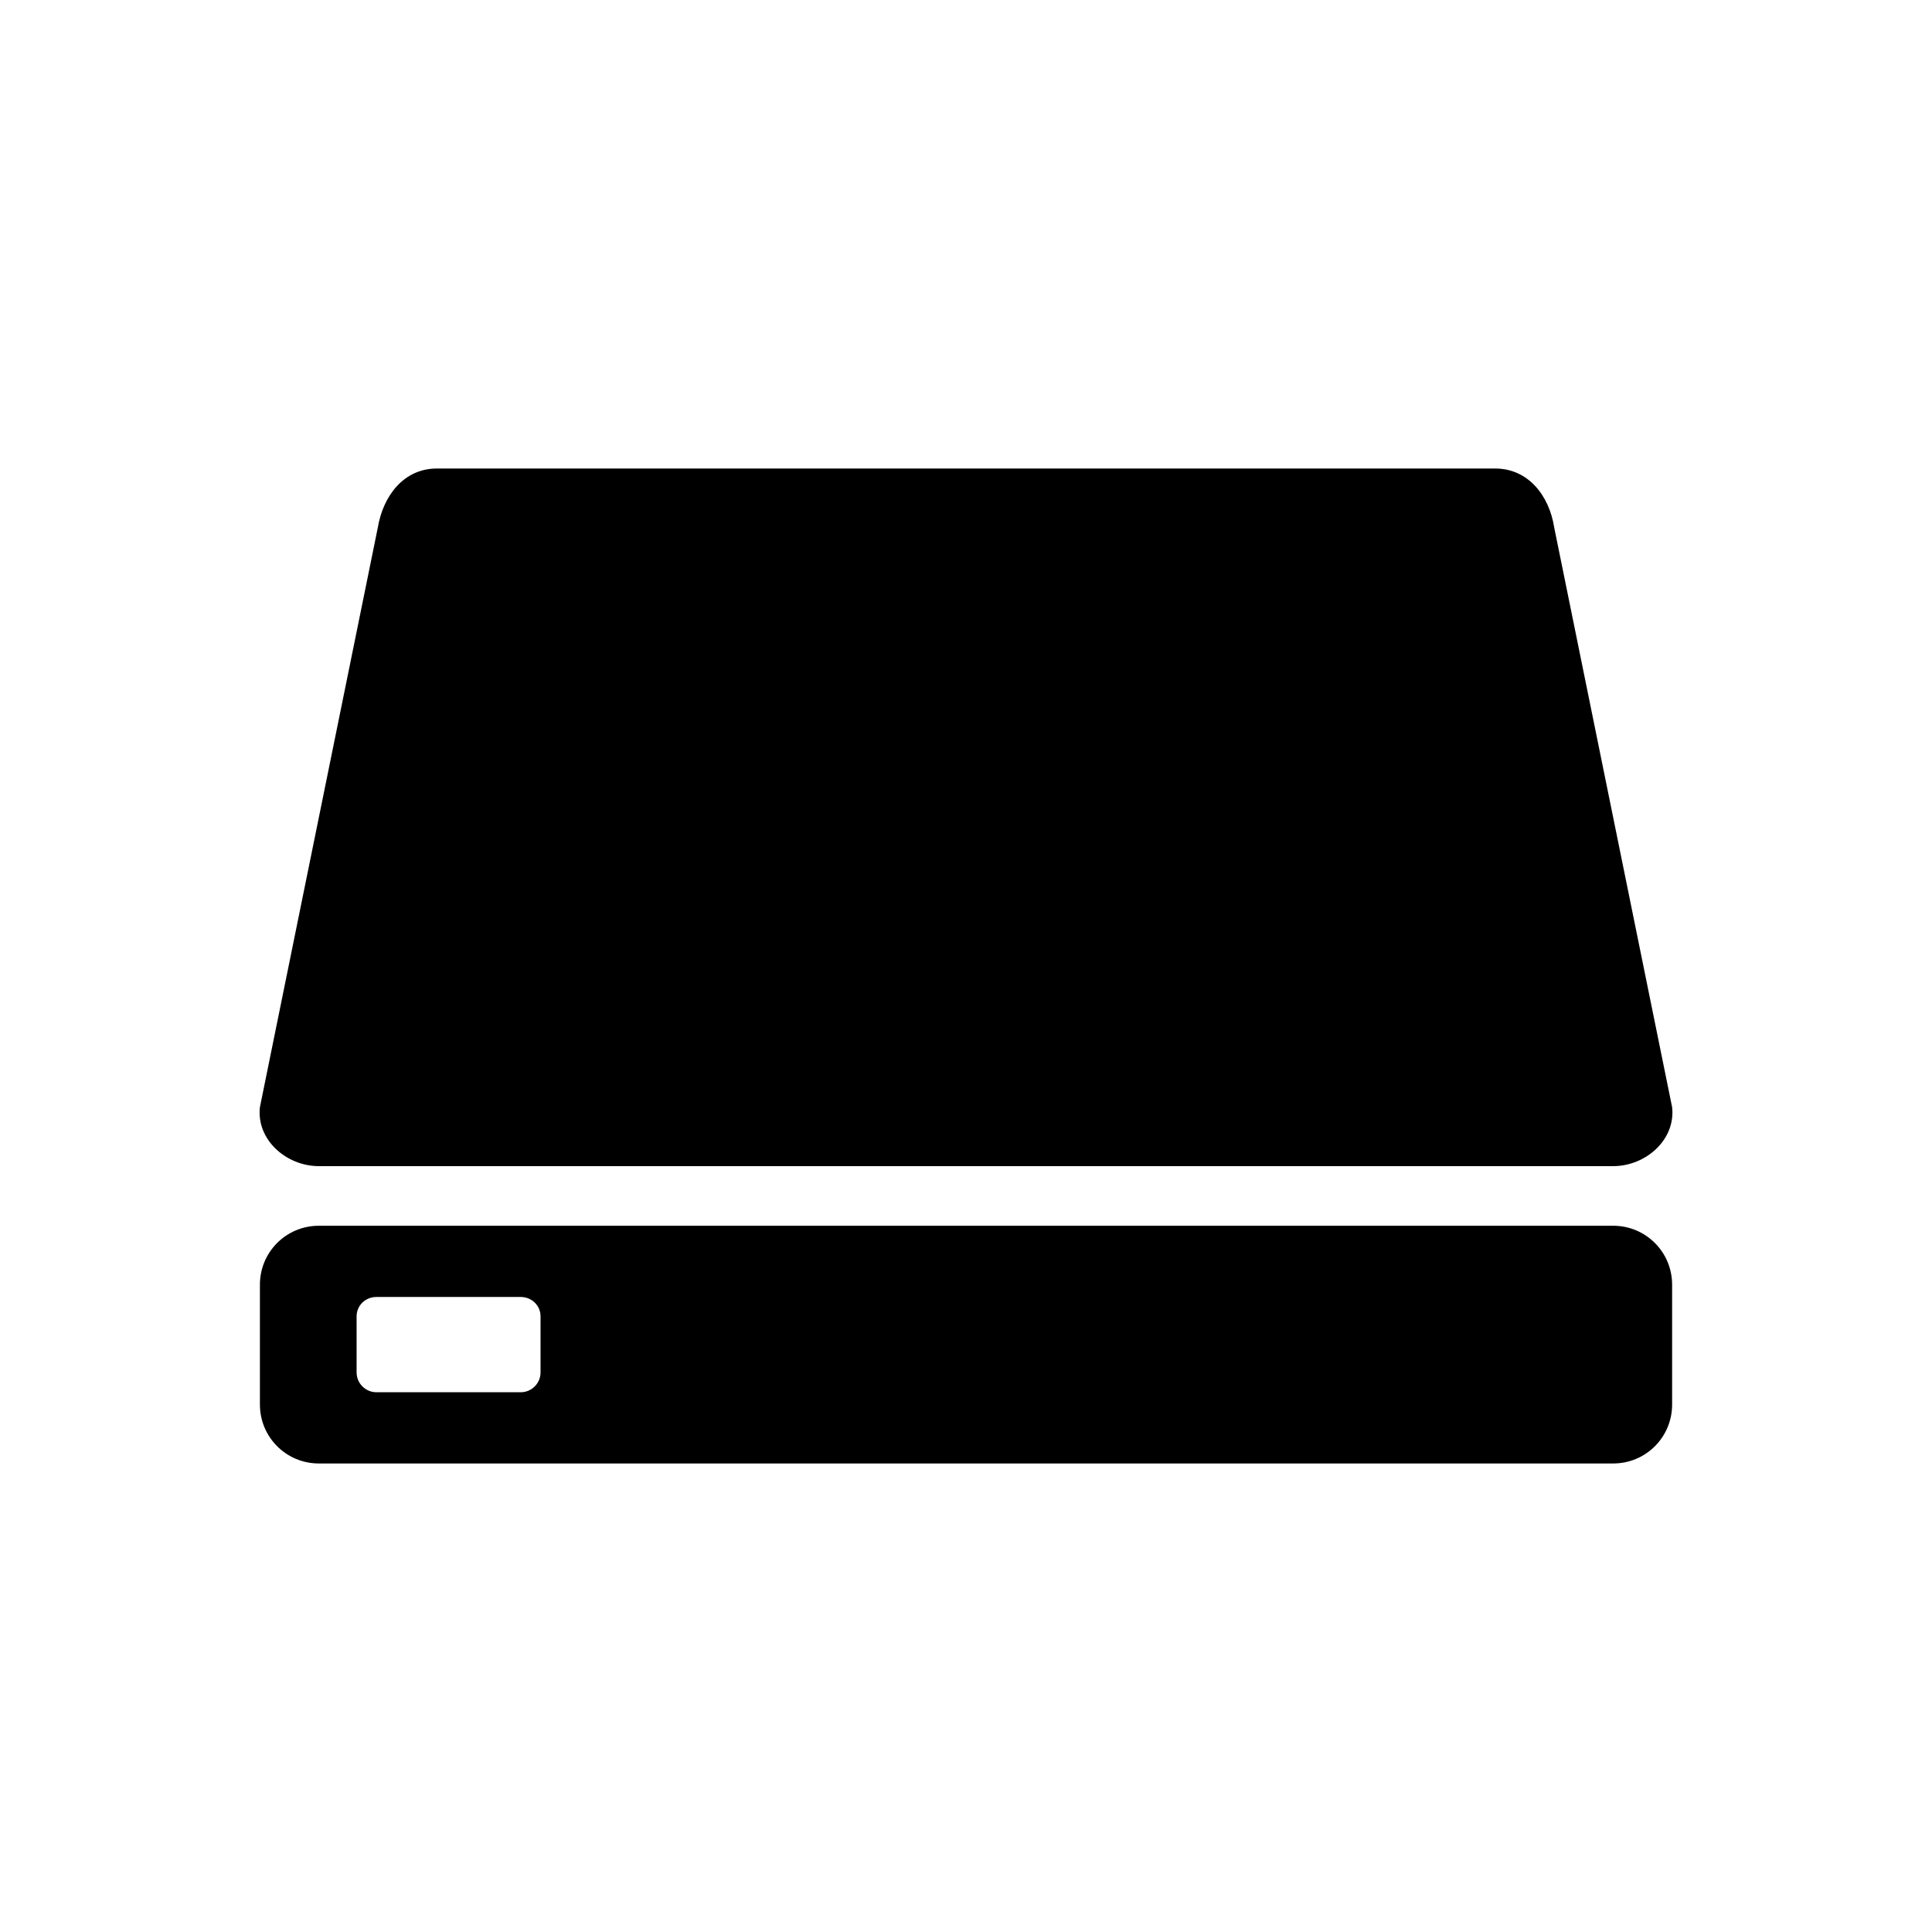
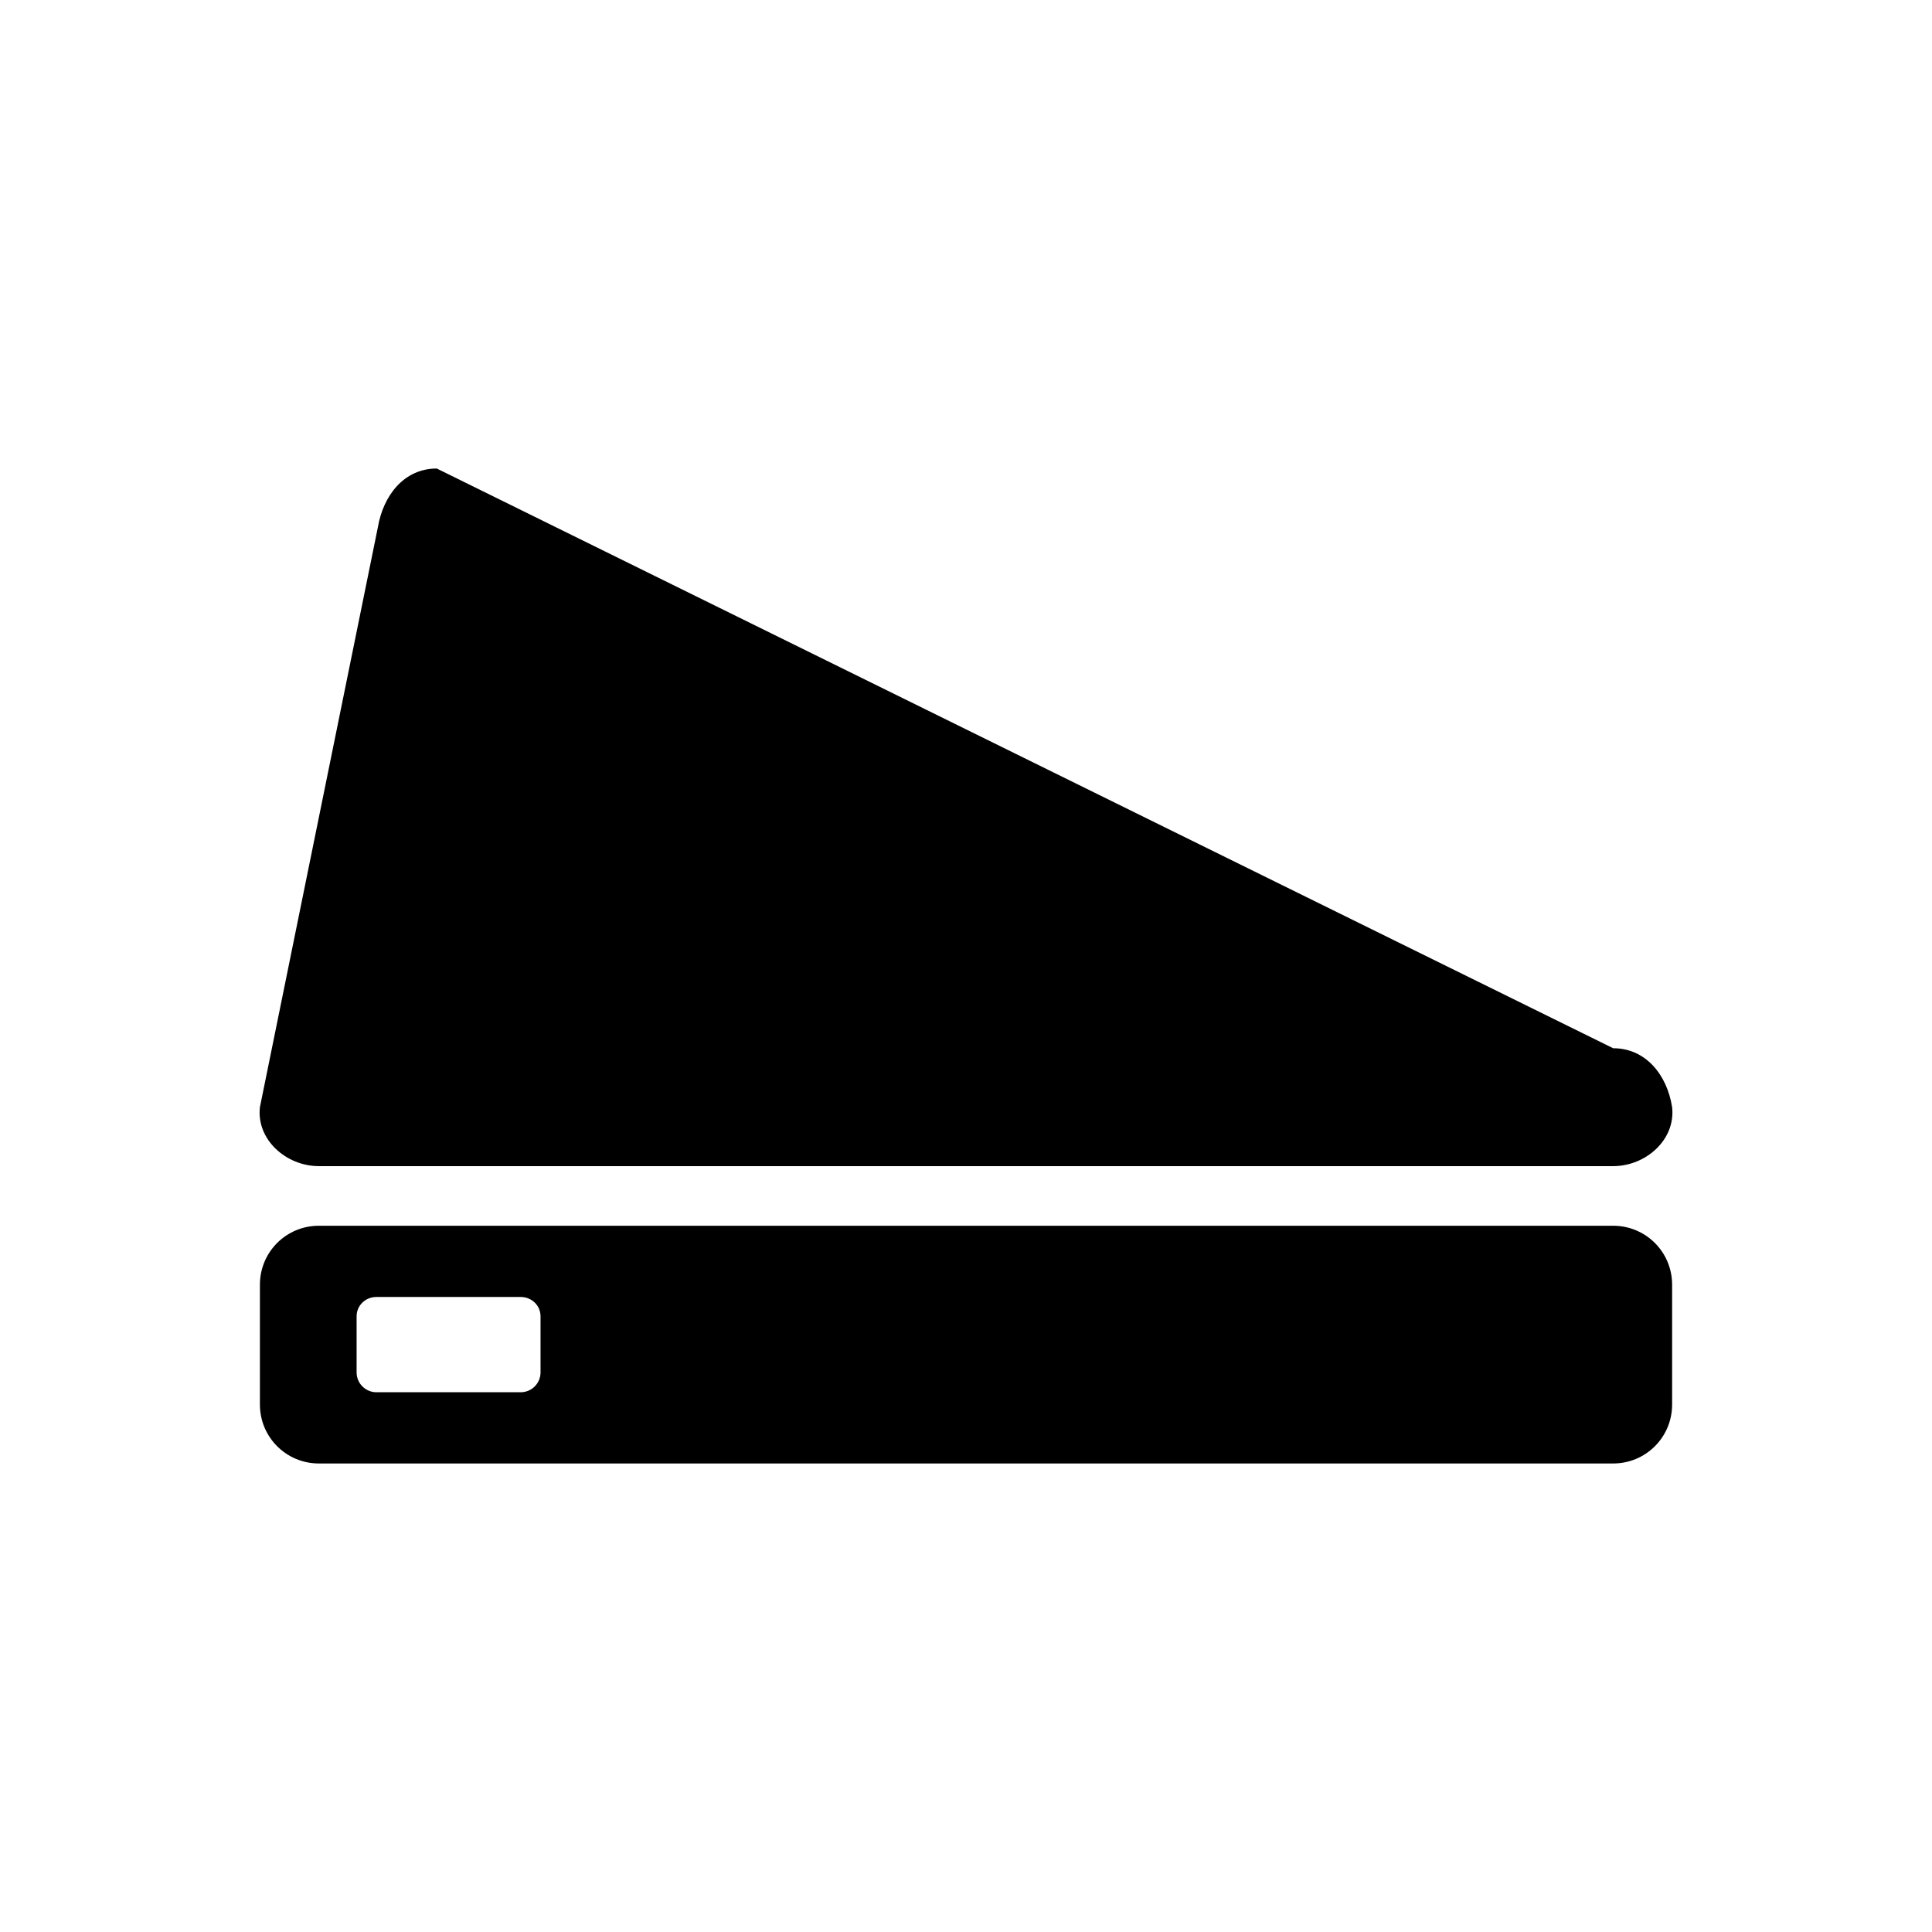
<svg xmlns="http://www.w3.org/2000/svg" width="128" height="128" version="1.1">
  <title>Clarity Icon</title>
  <desc>This is shape (source) for Clarity vector icon theme for gtk</desc>
-   <path d="m 28.938,31.041 c -2.164,0 -3.545,1.773 -3.906,3.906 l -7.812,38.407 c -0.244,2.15 1.742,3.906 3.906,3.906 l 85.75,0 c 2.164,0 4.149,-1.756 3.906,-3.906 l -7.812,-38.407 c -0.334,-2.138 -1.742,-3.906 -3.906,-3.906 z m -7.812,50.168 c -2.164,0 -3.906,1.742 -3.906,3.906 l 0,7.938 c 0,2.164 1.742,3.906 3.906,3.906 l 85.75,0 c 2.164,0 3.906,-1.742 3.906,-3.906 l 0,-7.938 c 0,-2.164 -1.742,-3.906 -3.906,-3.906 z m 3.812,4.719 9.562,0 c 0.722,0 1.312,0.559 1.312,1.281 l 0,3.719 c 0,0.722 -0.59,1.312 -1.312,1.312 l -9.562,0 c -0.722,0 -1.312,-0.59 -1.312,-1.312 l 0,-3.719 c 0,-0.722 0.59,-1.281 1.312,-1.281 z" />
+   <path d="m 28.938,31.041 c -2.164,0 -3.545,1.773 -3.906,3.906 l -7.812,38.407 c -0.244,2.15 1.742,3.906 3.906,3.906 l 85.75,0 c 2.164,0 4.149,-1.756 3.906,-3.906 c -0.334,-2.138 -1.742,-3.906 -3.906,-3.906 z m -7.812,50.168 c -2.164,0 -3.906,1.742 -3.906,3.906 l 0,7.938 c 0,2.164 1.742,3.906 3.906,3.906 l 85.75,0 c 2.164,0 3.906,-1.742 3.906,-3.906 l 0,-7.938 c 0,-2.164 -1.742,-3.906 -3.906,-3.906 z m 3.812,4.719 9.562,0 c 0.722,0 1.312,0.559 1.312,1.281 l 0,3.719 c 0,0.722 -0.59,1.312 -1.312,1.312 l -9.562,0 c -0.722,0 -1.312,-0.59 -1.312,-1.312 l 0,-3.719 c 0,-0.722 0.59,-1.281 1.312,-1.281 z" />
</svg>